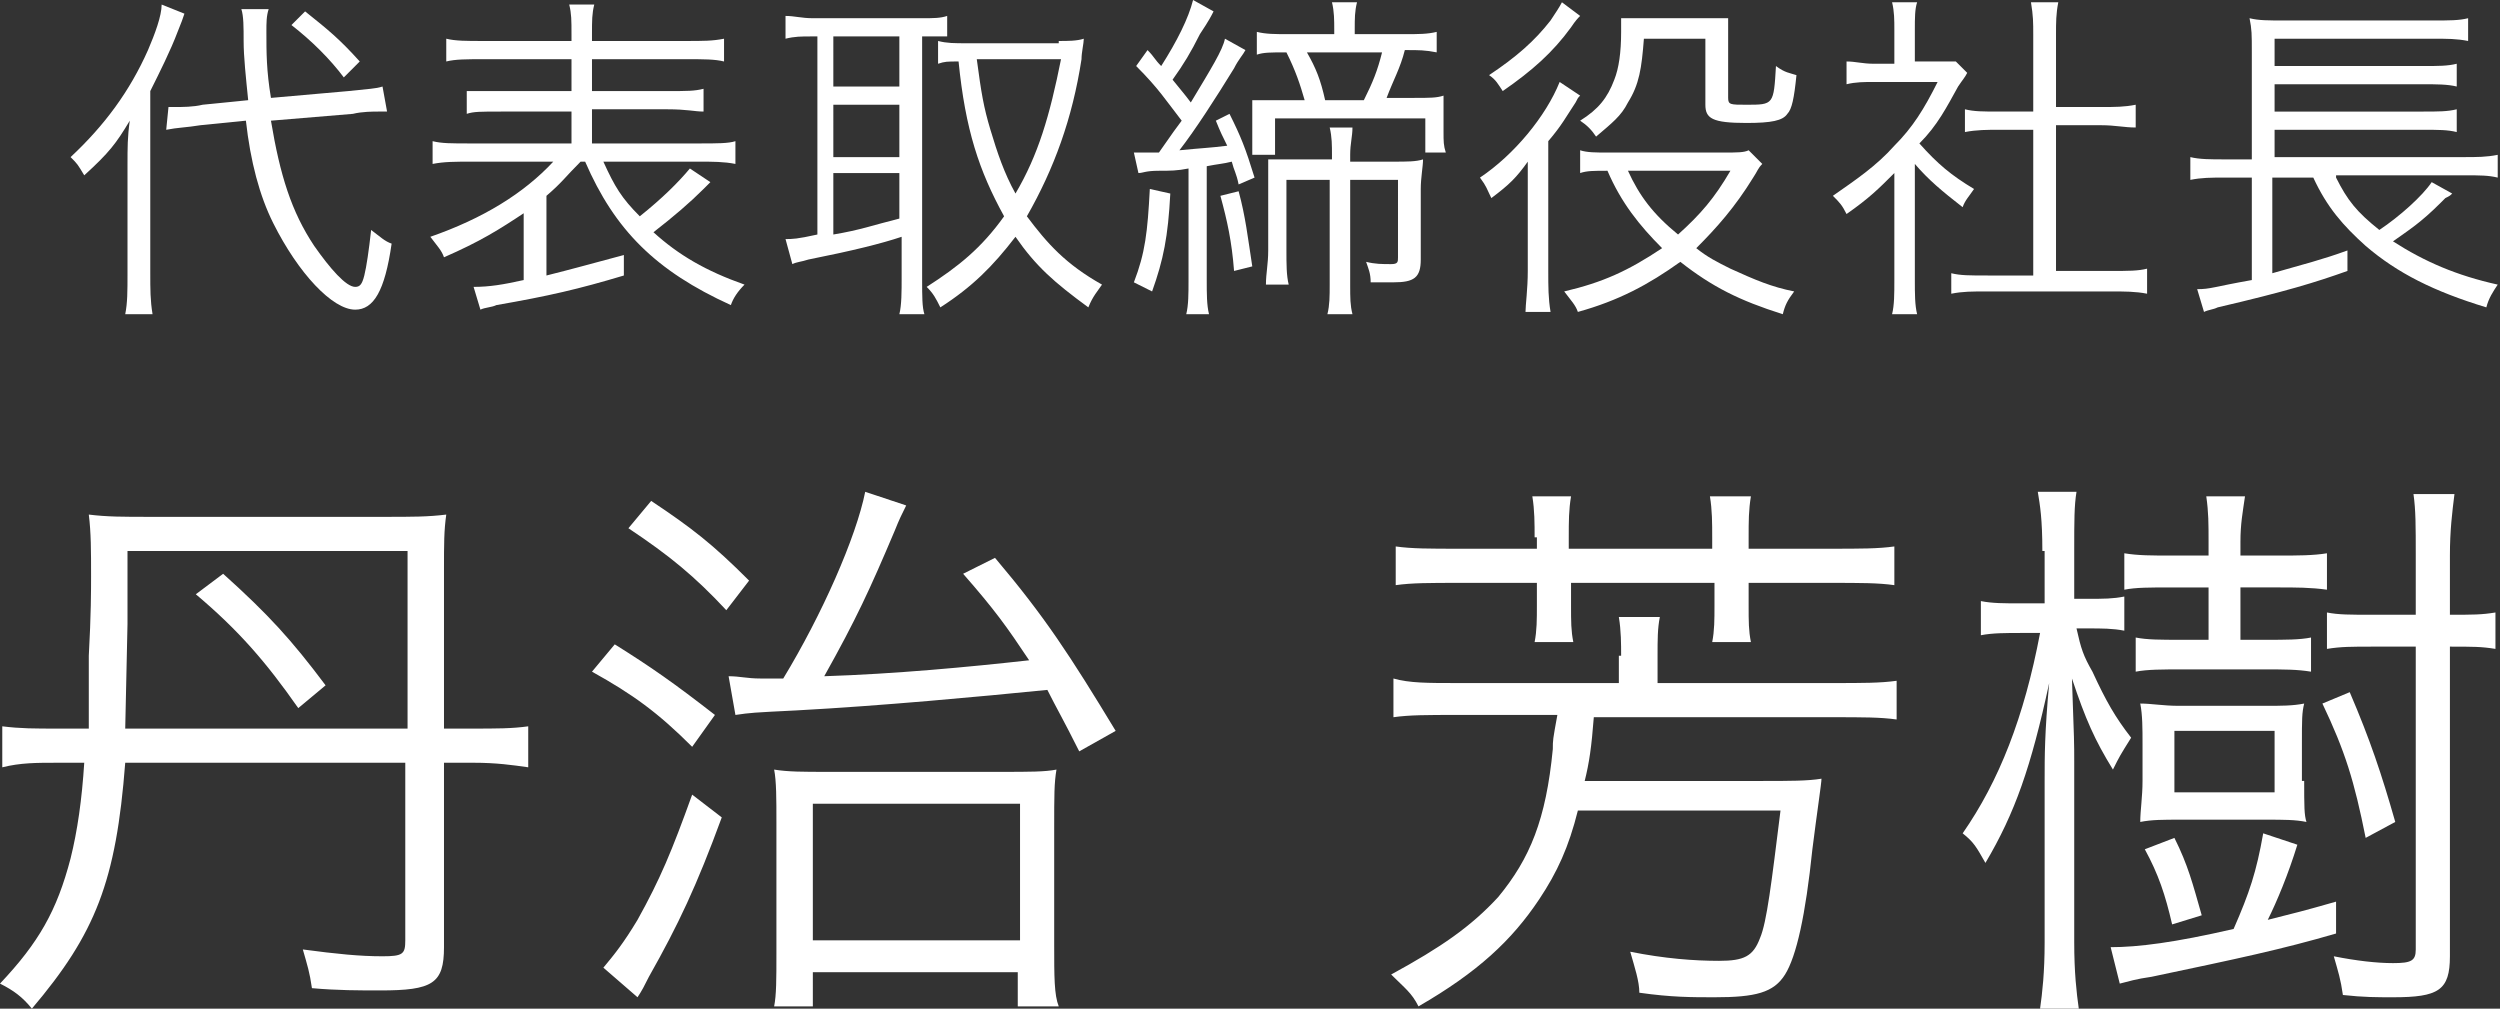
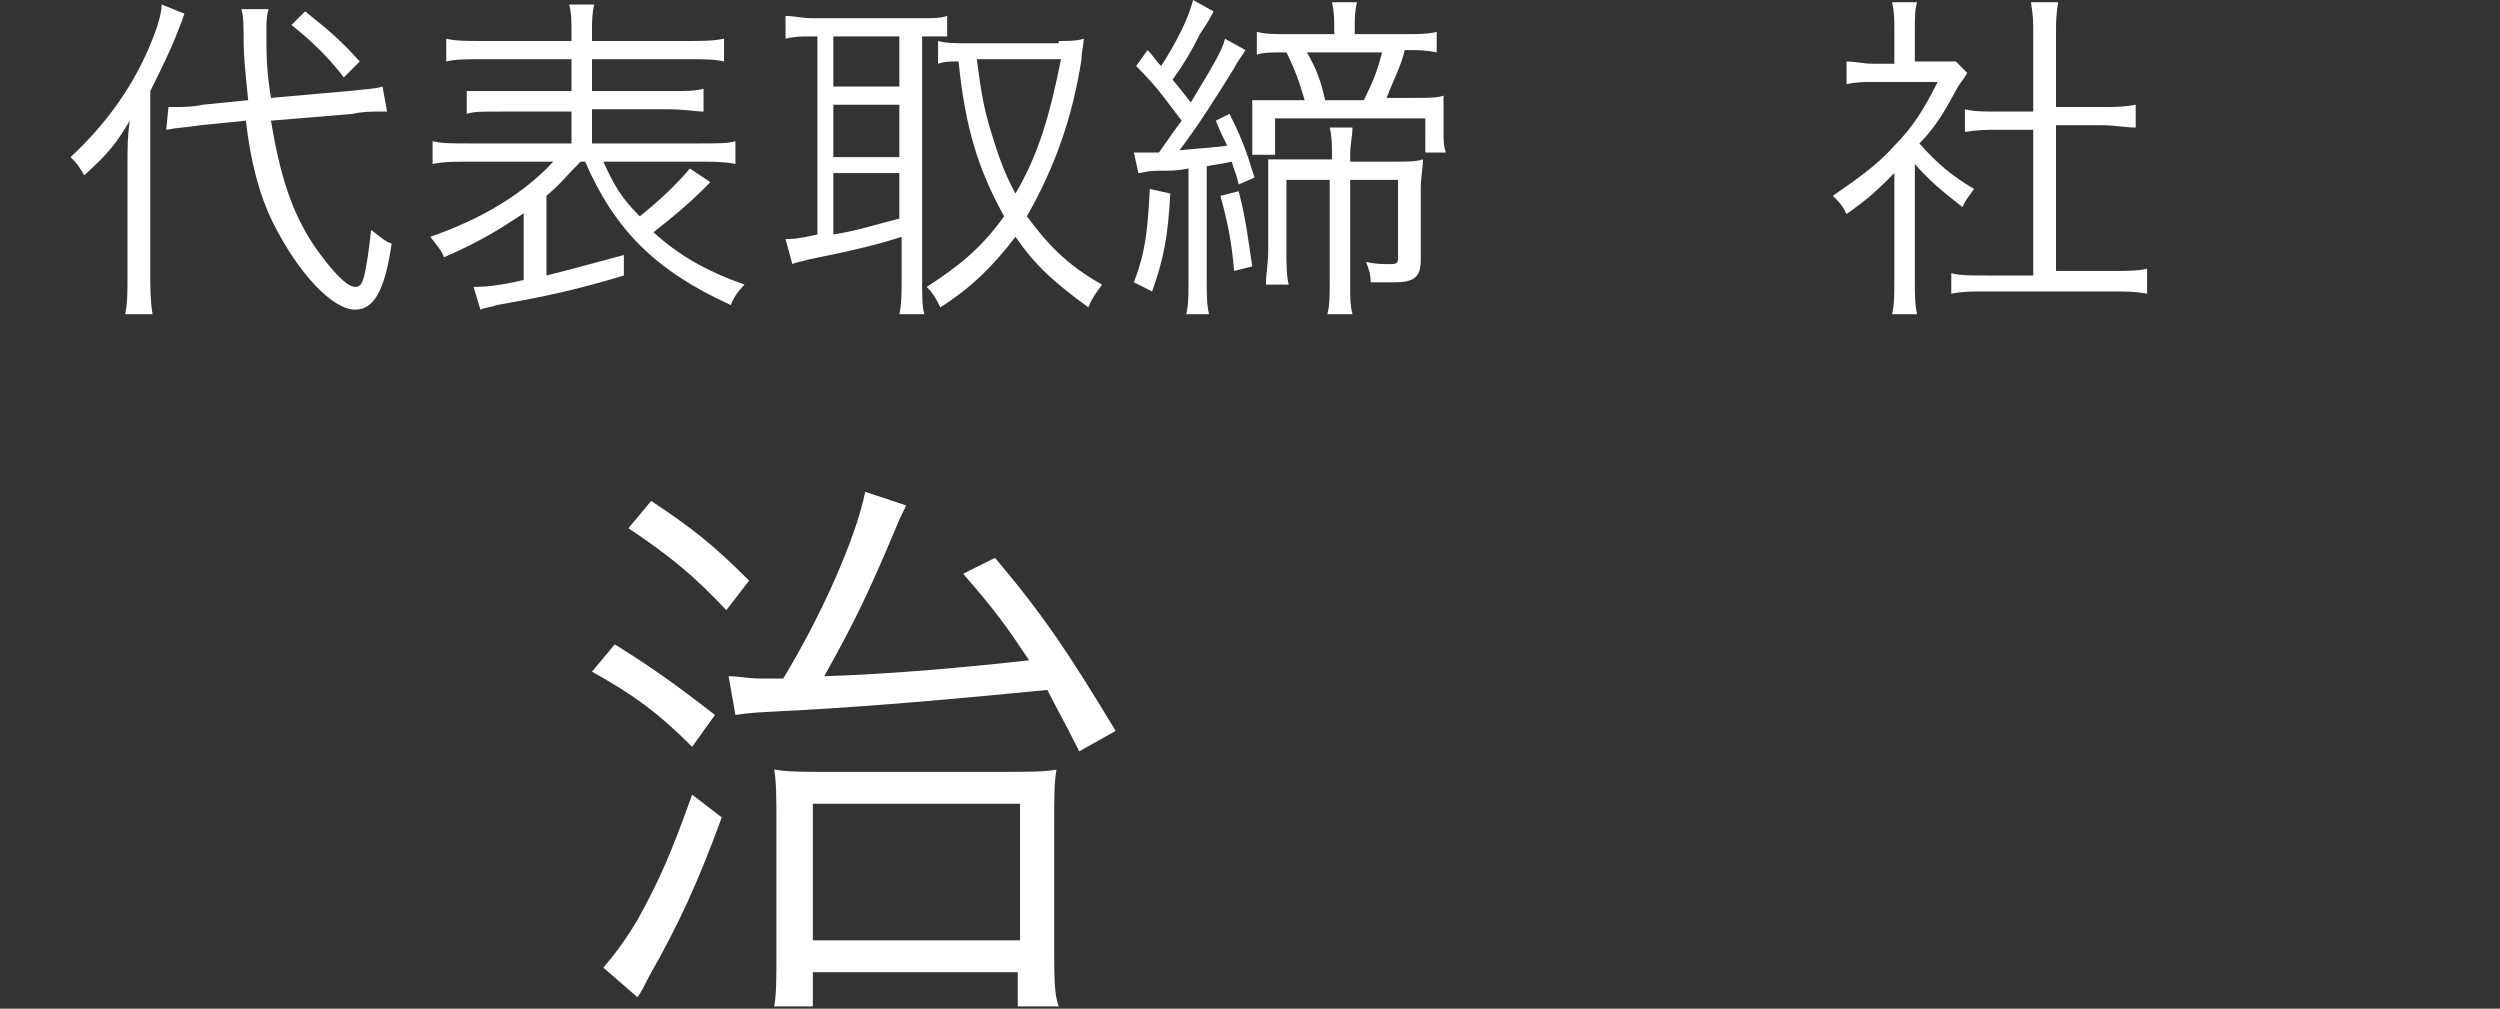
<svg xmlns="http://www.w3.org/2000/svg" version="1.1" id="topMessageSign" x="0px" y="0px" viewBox="0 0 109.8 44.3" width="109.8" height="44.3" style="enable-background:new 0 0 109.8 44.3;" xml:space="preserve">
  <rect x="0" y="0" width="109.8" height="44.3" fill="#333333" stroke="none" />
  <style type="text/css">
	.st0{fill:#FFFFFF;}
</style>
  <g id="XMLID_4271_">
    <g>
      <path id="XMLID_430_" class="st0" d="M5.6,7.2c0-0.7,0-1.2,0.1-1.9c-0.6,1-0.9,1.4-2,2.4C3.4,7.2,3.4,7.2,3.1,6.9    C4.6,5.5,5.7,4,6.5,2.2c0.3-0.7,0.6-1.5,0.6-2l1,0.4C8,0.9,8,0.9,7.8,1.4C7.5,2.2,7,3.2,6.6,4v8c0,0.7,0,1.2,0.1,1.8H5.5    c0.1-0.5,0.1-1,0.1-1.8V7.2z M11.9,5.3c0.4,2.4,0.9,4,1.9,5.5c0.7,1,1.4,1.8,1.8,1.8c0.2,0,0.3-0.1,0.4-0.5c0.1-0.4,0.2-1.1,0.3-2    c0.4,0.3,0.6,0.5,0.9,0.6c-0.3,2.1-0.8,2.9-1.6,2.9c-1,0-2.5-1.6-3.6-3.8c-0.6-1.2-1-2.7-1.2-4.5l-2,0.2c-0.6,0.1-1,0.1-1.5,0.2    L7.4,4.7c0.2,0,0.2,0,0.3,0c0.3,0,0.8,0,1.2-0.1l2-0.2c-0.1-1-0.2-1.9-0.2-2.6c0-0.6,0-1.1-0.1-1.4l1.2,0c-0.1,0.3-0.1,0.6-0.1,1    c0,0.9,0,1.7,0.2,2.9L15.3,4c0.9-0.1,1.2-0.1,1.5-0.2L17,4.9c-0.1,0-0.1,0-0.2,0h-0.2c-0.2,0-0.7,0-1.1,0.1L11.9,5.3z M13.4,0.5    c1,0.8,1.5,1.2,2.4,2.2l-0.7,0.7c-0.6-0.8-1.4-1.6-2.3-2.3L13.4,0.5z" />
      <path id="XMLID_428_" class="st0" d="M23.1,9.3c-1.2,0.8-2,1.3-3.6,2c-0.1-0.3-0.3-0.5-0.6-0.9c2.3-0.8,4.1-1.9,5.4-3.3h-3.6    c-0.7,0-1.2,0-1.7,0.1v-1c0.4,0.1,0.8,0.1,1.7,0.1h4.4V4.9H22c-0.9,0-1.2,0-1.5,0.1V4C20.8,4,21.2,4,22,4h3.1V2.6h-3.9    c-0.7,0-1.2,0-1.6,0.1v-1c0.4,0.1,0.9,0.1,1.6,0.1h3.9V1.5c0-0.6,0-0.9-0.1-1.3h1.1C26,0.6,26,0.9,26,1.5v0.3h4.1    c0.8,0,1.2,0,1.7-0.1v1c-0.4-0.1-0.9-0.1-1.6-0.1H26V4h3.3c0.9,0,1.2,0,1.6-0.1v1c-0.4,0-0.7-0.1-1.6-0.1H26v1.5h4.7    c0.8,0,1.3,0,1.6-0.1v1c-0.5-0.1-1-0.1-1.6-0.1h-4.2c0.5,1.1,0.8,1.6,1.6,2.4c1-0.8,1.7-1.5,2.2-2.1l0.9,0.6    c-0.1,0.1-0.1,0.1-0.3,0.3c-0.6,0.6-1.3,1.2-2.2,1.9c1.1,1,2.3,1.7,4,2.3c-0.3,0.3-0.5,0.6-0.6,0.9c-3.3-1.5-5.1-3.3-6.4-6.3h-0.2    C24.8,7.8,24.7,8,24,8.6v3.5c1.2-0.3,1.9-0.5,3.4-0.9v0.9c-2,0.6-3.3,0.9-5.6,1.3c-0.2,0.1-0.5,0.1-0.7,0.2l-0.3-1    c0.7,0,1.3-0.1,2.2-0.3V9.3z" />
      <path id="XMLID_421_" class="st0" d="M35.6,1.6c-0.4,0-0.7,0-1.1,0.1v-1c0.4,0,0.7,0.1,1.2,0.1h4.8c0.5,0,0.8,0,1.1-0.1v0.9    c-0.6,0-0.7,0-1.1,0v10.7c0,0.7,0,1.2,0.1,1.5h-1.1c0.1-0.4,0.1-1,0.1-1.6v-1.8c-0.9,0.3-2.1,0.6-4.1,1c-0.3,0.1-0.5,0.1-0.7,0.2    l-0.3-1.1c0.3,0,0.5,0,1.4-0.2V1.6H35.6z M36.6,3.8h2.9V1.6h-2.9V3.8z M36.6,6.9h2.9V4.6h-2.9V6.9z M36.6,10.3    c1.2-0.2,1.7-0.4,2.9-0.7v-2h-2.9V10.3z M46.5,1.8c0.4,0,0.8,0,1.1-0.1c0,0.2-0.1,0.6-0.1,0.9c-0.4,2.6-1.2,4.8-2.4,6.9    c0.9,1.2,1.7,2.1,3.3,3c-0.2,0.3-0.4,0.5-0.6,1c-1.5-1.1-2.3-1.8-3.2-3.1c-1,1.3-1.9,2.2-3.3,3.1c-0.2-0.4-0.3-0.6-0.6-0.9    c1.4-0.9,2.4-1.7,3.4-3.1c-1.1-2-1.7-3.8-2-6.8c-0.5,0-0.6,0-0.9,0.1v-1c0.4,0.1,0.7,0.1,1.3,0.1H46.5z M42.9,2.6    c0.2,1.5,0.3,2.1,0.6,3.1c0.3,1,0.6,1.9,1.1,2.8c1-1.7,1.5-3.4,2-5.9H42.9z" />
      <path id="XMLID_414_" class="st0" d="M49.8,6.7c0.2,0,0.3,0,0.6,0c0.1,0,0.2,0,0.5,0c0.7-1,0.7-1,1-1.4c-0.7-0.9-1-1.4-2-2.4    l0.5-0.7c0.3,0.3,0.3,0.4,0.6,0.7c0.7-1.1,1.2-2.1,1.4-2.9l0.9,0.5c-0.1,0.2-0.2,0.4-0.6,1c-0.4,0.8-0.7,1.3-1.2,2    C51.9,4,52,4.1,52.3,4.5c0.9-1.5,1.4-2.3,1.5-2.8l0.9,0.5c-0.1,0.2-0.3,0.4-0.5,0.8c-0.8,1.3-1.7,2.7-2.4,3.6    c1-0.1,1.3-0.1,2.1-0.2c-0.2-0.4-0.3-0.6-0.5-1.1L54,5c0.5,1,0.7,1.5,1.1,2.8l-0.7,0.3c-0.1-0.5-0.2-0.6-0.3-1    c-0.4,0.1-0.6,0.1-1.1,0.2v5c0,0.6,0,1.1,0.1,1.5h-1c0.1-0.4,0.1-0.9,0.1-1.5V7.4c-0.5,0.1-0.8,0.1-1.3,0.1    c-0.6,0-0.7,0.1-0.9,0.1L49.8,6.7z M51.4,8.5c-0.1,1.9-0.3,2.9-0.8,4.3l-0.8-0.4c0.5-1.3,0.6-2.2,0.7-4.1L51.4,8.5z M54.4,8.4    c0.3,1.1,0.4,2,0.6,3.3l-0.8,0.2c-0.1-1.3-0.3-2.2-0.6-3.3L54.4,8.4z M57.3,4.4c-0.2-0.7-0.4-1.3-0.8-2.1c-0.7,0-1,0-1.3,0.1V1.4    c0.4,0.1,0.8,0.1,1.4,0.1h2V1.3c0-0.4,0-0.8-0.1-1.2h1.1c-0.1,0.4-0.1,0.7-0.1,1.2v0.2h2.2c0.6,0,1,0,1.4-0.1v0.9    c-0.5-0.1-0.8-0.1-1.3-0.1h-0.1c-0.2,0.8-0.5,1.3-0.8,2.1h1.2c0.7,0,1,0,1.3-0.1c0,0.3,0,0.4,0,0.9v0.7c0,0.4,0,0.6,0.1,0.9h-0.9    V5.2h-6.6v1.6H55c0-0.3,0-0.5,0-0.8V5.2c0-0.3,0-0.6,0-0.8c0.3,0,0.6,0,1.2,0H57.3z M61.2,7.1c0.6,0,1,0,1.3-0.1    c0,0.3-0.1,0.8-0.1,1.3v3.1c0,0.8-0.3,1-1.2,1c-0.3,0-0.6,0-1,0c0-0.4-0.1-0.6-0.2-0.9c0.4,0.1,0.7,0.1,1.1,0.1    c0.3,0,0.3-0.1,0.3-0.3V7.9h-2.1v4.6c0,0.6,0,0.9,0.1,1.3h-1.1c0.1-0.4,0.1-0.8,0.1-1.3V7.9h-1.9V11c0,0.6,0,1.1,0.1,1.5h-1    c0-0.5,0.1-0.9,0.1-1.5V8.3c0-0.5,0-0.9,0-1.3c0.3,0,0.8,0,1.4,0h1.4V6.8c0-0.4,0-0.8-0.1-1.2h1c0,0.4-0.1,0.7-0.1,1.2v0.3H61.2z     M59.9,4.4c0.4-0.8,0.6-1.3,0.8-2.1h-3.3C57.8,3,58,3.5,58.2,4.4H59.9z" />
-       <path id="XMLID_408_" class="st0" d="M68,11.9c0,0.7,0,1.2,0.1,1.8H67c0-0.3,0.1-1,0.1-1.8V8.8c0-0.6,0-0.9,0-1.7    c-0.5,0.7-0.8,1-1.6,1.6c-0.2-0.4-0.2-0.5-0.5-0.9c1.5-1,2.9-2.7,3.5-4.2l0.9,0.6c-0.1,0.1-0.1,0.1-0.2,0.3    c-0.4,0.6-0.6,1-1.2,1.7V11.9z M69.4,0.7c-0.1,0.1-0.2,0.2-0.4,0.5c-0.8,1.1-1.7,1.9-3,2.8c-0.2-0.3-0.3-0.5-0.6-0.7    c1.2-0.8,2-1.5,2.7-2.4c0.2-0.3,0.4-0.6,0.5-0.8L69.4,0.7z M77.4,7.2c-0.2,0.2-0.2,0.3-0.4,0.6c-0.8,1.3-1.6,2.2-2.5,3.1    c0.5,0.4,0.9,0.6,1.5,0.9c1.1,0.5,1.8,0.8,2.8,1c-0.3,0.4-0.4,0.6-0.5,1c-1.9-0.6-3.1-1.2-4.5-2.3c-1.4,1-2.7,1.7-4.5,2.2    c-0.1-0.3-0.3-0.5-0.6-0.9c1.7-0.4,2.8-0.9,4.3-1.9c-1-1-1.8-2-2.4-3.4c-0.6,0-0.9,0-1.2,0.1v-1c0.3,0.1,0.7,0.1,1.2,0.1h5.1    c0.6,0,0.9,0,1.1-0.1L77.4,7.2z M72.2,1.7c-0.1,1.3-0.2,2-0.7,2.8c-0.3,0.6-0.7,0.9-1.4,1.5c-0.2-0.3-0.4-0.5-0.7-0.7    c0.8-0.5,1.2-1,1.5-1.8c0.2-0.5,0.3-1.2,0.3-2.1c0-0.2,0-0.3,0-0.6c0.3,0,0.5,0,1.1,0h2.5c0.6,0,0.8,0,1.1,0c0,0.3,0,0.5,0,1.1    v2.4c0,0.3,0.1,0.3,0.8,0.3c1.2,0,1.2,0,1.3-1.7c0.4,0.3,0.6,0.3,0.9,0.4c-0.1,1-0.2,1.5-0.4,1.7c-0.2,0.3-0.7,0.4-1.8,0.4    c-1.5,0-1.8-0.2-1.8-0.8V1.7H72.2z M71.5,7.5c0.5,1.1,1.1,1.9,2.2,2.8c1-0.9,1.6-1.6,2.3-2.8H71.5z" />
      <path id="XMLID_405_" class="st0" d="M84.1,12.3c0,0.6,0,1.1,0.1,1.5h-1.1c0.1-0.4,0.1-0.9,0.1-1.5V7.6c-0.7,0.7-1.1,1.1-2.1,1.8    c-0.2-0.4-0.3-0.5-0.6-0.8c1-0.7,1.9-1.3,2.7-2.2c0.8-0.8,1.3-1.6,1.9-2.8h-2.8c-0.4,0-0.8,0-1.2,0.1v-1c0.4,0,0.7,0.1,1.2,0.1    h0.9V1.3c0-0.4,0-0.8-0.1-1.2h1.1c-0.1,0.3-0.1,0.7-0.1,1.2v1.4H85c0.4,0,0.7,0,0.9,0l0.5,0.5c-0.1,0.2-0.2,0.3-0.4,0.6    c-0.5,0.9-0.9,1.7-1.7,2.5c0.8,0.9,1.4,1.4,2.4,2c-0.2,0.3-0.4,0.5-0.5,0.8c-0.9-0.7-1.5-1.2-2.1-1.9V12.3z M89.3,1.5    c0-0.5,0-0.8-0.1-1.4h1.2c-0.1,0.5-0.1,0.9-0.1,1.4v3.2h2c0.6,0,1,0,1.5-0.1v1c-0.5,0-0.9-0.1-1.5-0.1h-2v6.4h2.4    c0.8,0,1.2,0,1.6-0.1v1.1c-0.5-0.1-1-0.1-1.6-0.1h-5.4c-0.7,0-1.1,0-1.6,0.1V12c0.4,0.1,0.8,0.1,1.6,0.1h2V5.7h-1.5    c-0.5,0-1,0-1.5,0.1v-1c0.4,0.1,0.8,0.1,1.5,0.1h1.5V1.5z" />
-       <path id="XMLID_403_" class="st0" d="M102.6,7.8c0.5,1,0.9,1.5,1.9,2.3c0.9-0.6,1.9-1.5,2.3-2.1l0.9,0.5c-0.1,0.1-0.1,0.1-0.3,0.2    c0,0-0.1,0.1-0.2,0.2c-0.9,0.9-1.4,1.2-2.1,1.7c1.4,0.9,2.8,1.5,4.6,1.9c-0.2,0.3-0.4,0.6-0.5,1c-2.3-0.7-3.9-1.5-5.3-2.7    c-1-0.9-1.7-1.7-2.3-3h-1.8v4.2c1.4-0.4,2.2-0.6,3.3-1l0,0.9c-1.4,0.5-2.7,0.9-5.7,1.6c-0.2,0.1-0.4,0.1-0.6,0.2l-0.3-1    c0.6,0,0.7-0.1,2.4-0.4V7.8h-1.2c-0.6,0-1,0-1.5,0.1v-1c0.4,0.1,0.9,0.1,1.5,0.1h1.2V2.3c0-0.8,0-1-0.1-1.5    c0.4,0.1,0.8,0.1,1.6,0.1h6.4c0.8,0,1.2,0,1.6-0.1v1c-0.5-0.1-0.9-0.1-1.6-0.1h-6.9v1.2h6.5c0.7,0,1.1,0,1.5-0.1v1    c-0.4-0.1-0.9-0.1-1.5-0.1h-6.5v1.2h6.5c0.7,0,1.1,0,1.5-0.1v1c-0.4-0.1-0.8-0.1-1.5-0.1h-6.5v1.2h8.3c0.6,0,1,0,1.5-0.1v1    c-0.4-0.1-0.8-0.1-1.4-0.1H102.6z" />
-       <path id="XMLID_399_" class="st0" d="M5.5,33.5C5.1,38.7,4.2,41,1.4,44.3c-0.4-0.5-0.8-0.8-1.4-1.1c1.7-1.8,2.5-3.2,3.1-5.5    c0.3-1.2,0.5-2.6,0.6-4.2H2.5c-0.9,0-1.6,0-2.4,0.2v-1.8C0.9,32,1.5,32,2.6,32h1.3c0-1.4,0-2.5,0-3.2C4,27,4,25.9,4,25.3    c0-1.1,0-1.9-0.1-2.7c0.8,0.1,1.5,0.1,2.7,0.1h10.3c1.2,0,1.9,0,2.7-0.1c-0.1,0.7-0.1,1.3-0.1,2.4v7h1.2c1.1,0,1.8,0,2.5-0.1v1.8    c-0.7-0.1-1.4-0.2-2.4-0.2h-1.3v8.1c0,1.6-0.5,1.9-2.8,1.9c-0.9,0-1.9,0-3-0.1c-0.1-0.7-0.2-1-0.4-1.7c1.5,0.2,2.5,0.3,3.5,0.3    c0.9,0,1-0.1,1-0.7v-7.8H5.5z M17.9,24.2H5.6v3.2L5.5,32h12.4V24.2z M13.1,31.1c-1.4-2-2.6-3.4-4.5-5l1.2-0.9c2,1.8,3,2.9,4.5,4.9    L13.1,31.1z" />
      <path id="XMLID_392_" class="st0" d="M27,28.3c1.6,1,2.6,1.7,4.4,3.1l-1,1.4c-1.5-1.5-2.6-2.3-4.4-3.3L27,28.3z M31.7,35.9    c-1.1,3-1.9,4.7-3.2,7c-0.2,0.4-0.3,0.6-0.5,0.9l-1.5-1.3c0.5-0.6,0.9-1.1,1.5-2.1c1-1.8,1.5-3,2.4-5.5L31.7,35.9z M28.6,22    c1.8,1.2,2.7,1.9,4.3,3.5l-1,1.3c-1.4-1.5-2.5-2.4-4.3-3.6L28.6,22z M32,29.7c0.5,0,0.8,0.1,1.4,0.1c0.2,0,0.3,0,1,0    c1.7-2.8,3.2-6.2,3.6-8.2l1.8,0.6c-0.2,0.4-0.3,0.6-0.5,1.1c-1.1,2.6-1.7,3.9-3.1,6.4c3.1-0.1,6.3-0.4,9-0.7    c-1-1.5-1.5-2.2-2.9-3.8l1.4-0.7c2.2,2.6,3.3,4.3,5.3,7.6L47.4,33c-0.7-1.4-1-1.9-1.4-2.7c-3,0.3-7.3,0.7-11,0.9    c-2,0.1-2,0.1-2.7,0.2L32,29.7z M35.7,44.2H34c0.1-0.5,0.1-1.2,0.1-2.3v-5.8c0-1,0-1.8-0.1-2.3c0.6,0.1,1.3,0.1,2.3,0.1h7.7    c1.2,0,1.9,0,2.4-0.1c-0.1,0.6-0.1,1.1-0.1,2.6v5.1c0,1.4,0,2.2,0.2,2.7h-1.8v-1.5h-9V44.2z M35.7,41.3h9.1v-6h-9.1V41.3z" />
-       <path id="XMLID_389_" class="st0" d="M71.2,28.8c0-0.5,0-1.1-0.1-1.7h1.8c-0.1,0.5-0.1,1-0.1,1.7V30h7.7c1.3,0,2.1,0,2.8-0.1v1.7    c-0.7-0.1-1.5-0.1-2.8-0.1H70c-0.1,1.3-0.2,2-0.4,2.8h7.8c1.2,0,2,0,2.6-0.1c0,0.2-0.2,1.5-0.4,3.1c-0.3,2.9-0.7,4.7-1.2,5.5    c-0.5,0.8-1.3,1-3.1,1c-1,0-1.9,0-3.3-0.2c0-0.5-0.2-1.1-0.4-1.8c1.5,0.3,2.8,0.4,3.9,0.4c1.1,0,1.5-0.2,1.8-1    c0.3-0.7,0.5-2.4,0.9-5.6h-8.9c-0.4,1.6-0.9,2.7-1.7,3.9c-1.2,1.8-2.7,3.2-5.3,4.7c-0.3-0.6-0.6-0.8-1.2-1.4    c2.2-1.2,3.5-2.1,4.7-3.4c1.4-1.7,2.1-3.4,2.4-6.5c0-0.4,0-0.4,0.2-1.5H64c-1.3,0-2.1,0-2.8,0.1v-1.7C61.9,30,62.7,30,64,30h7.1    V28.8z M67.4,23.6c0-0.6,0-1.2-0.1-1.8H69c-0.1,0.6-0.1,1.1-0.1,1.8v0.5h6.3v-0.5c0-0.6,0-1.2-0.1-1.8h1.8    c-0.1,0.6-0.1,1.1-0.1,1.8v0.5h3.6c1.3,0,2.1,0,2.8-0.1v1.7c-0.7-0.1-1.5-0.1-2.8-0.1h-3.6v1c0,0.7,0,1.1,0.1,1.6h-1.7    c0.1-0.5,0.1-1,0.1-1.6v-1h-6.3v1c0,0.7,0,1.1,0.1,1.6h-1.7c0.1-0.5,0.1-1,0.1-1.6v-1h-3.4c-1.3,0-2.1,0-2.8,0.1V24    c0.7,0.1,1.5,0.1,2.8,0.1h3.4V23.6z" />
-       <path id="XMLID_380_" class="st0" d="M89.7,24.2c0-1.4-0.1-2-0.2-2.6h1.7c-0.1,0.6-0.1,1.3-0.1,2.5v2.2h0.6c0.7,0,1.1,0,1.6-0.1    v1.5c-0.5-0.1-1-0.1-1.6-0.1h-0.5c0.2,0.9,0.3,1.2,0.7,1.9c0.6,1.3,1,2,1.7,2.9c-0.5,0.8-0.5,0.8-0.8,1.4c-0.8-1.3-1.2-2.2-1.8-4    c0.1,2.8,0.1,2.8,0.1,3.7v7.9c0,1.3,0.1,2.2,0.2,2.9h-1.7c0.1-0.7,0.2-1.6,0.2-2.9v-7.1c0-1.1,0-2.1,0.2-4.3    c-0.8,3.7-1.5,5.7-2.8,7.9c-0.4-0.7-0.5-0.9-1-1.3c1.6-2.3,2.7-5.1,3.4-8.8h-0.8c-0.7,0-1.3,0-1.8,0.1v-1.5c0.5,0.1,1,0.1,1.8,0.1    h1V24.2z M92.7,41.6c1.2,0,2.8-0.2,5.4-0.8c0.7-1.6,1-2.5,1.3-4.2l1.5,0.5c-0.4,1.3-0.9,2.5-1.3,3.3c1.2-0.3,1.6-0.4,3-0.8l0,1.4    c-2.4,0.7-4.3,1.1-8.1,1.9c-0.7,0.1-1,0.2-1.4,0.3L92.7,41.6z M99.5,28.1c0.9,0,1.5,0,2-0.1v1.5c-0.6-0.1-1.2-0.1-2-0.1h-3.7    c-0.8,0-1.5,0-2,0.1V28c0.5,0.1,1.1,0.1,2,0.1H97v-2.3h-1.6c-1,0-1.6,0-2.1,0.1v-1.6c0.6,0.1,1.2,0.1,2.1,0.1H97v-0.6    c0-0.8,0-1.3-0.1-2h1.7c-0.1,0.7-0.2,1.2-0.2,2v0.6h1.7c0.8,0,1.5,0,2.1-0.1v1.6c-0.7-0.1-1.4-0.1-2.1-0.1h-1.7v2.3H99.5z     M101.2,34.3c0,1.1,0,1.5,0.1,1.8c-0.5-0.1-1-0.1-1.8-0.1h-3.7c-0.8,0-1.3,0-1.8,0.1c0-0.5,0.1-1.1,0.1-1.8v-1.6    c0-0.7,0-1.3-0.1-1.8c0.5,0,1,0.1,1.7,0.1h3.8c0.7,0,1.2,0,1.7-0.1c-0.1,0.4-0.1,0.7-0.1,1.8V34.3z M95.4,40.6    c-0.3-1.3-0.6-2.2-1.2-3.3l1.3-0.5c0.6,1.2,0.8,2,1.2,3.4L95.4,40.6z M95.5,34.8h4.4v-2.7h-4.4V34.8z M103.9,36.8    c-0.5-2.5-0.9-3.8-1.9-5.9l1.2-0.5c0.9,2.1,1.4,3.6,2,5.7L103.9,36.8z M107.6,42c0,1.5-0.5,1.8-2.5,1.8c-0.7,0-1.3,0-2.2-0.1    c-0.1-0.7-0.2-1-0.4-1.7c1,0.2,1.9,0.3,2.6,0.3c0.8,0,1-0.1,1-0.6V28.4h-1.9c-0.9,0-1.4,0-2,0.1v-1.6c0.5,0.1,1,0.1,2,0.1h1.9    v-2.6c0-1.3,0-2-0.1-2.7h1.8c-0.1,0.8-0.2,1.6-0.2,2.7V27c1,0,1.4,0,2-0.1v1.6c-0.6-0.1-1-0.1-2-0.1V42z" />
    </g>
  </g>
</svg>